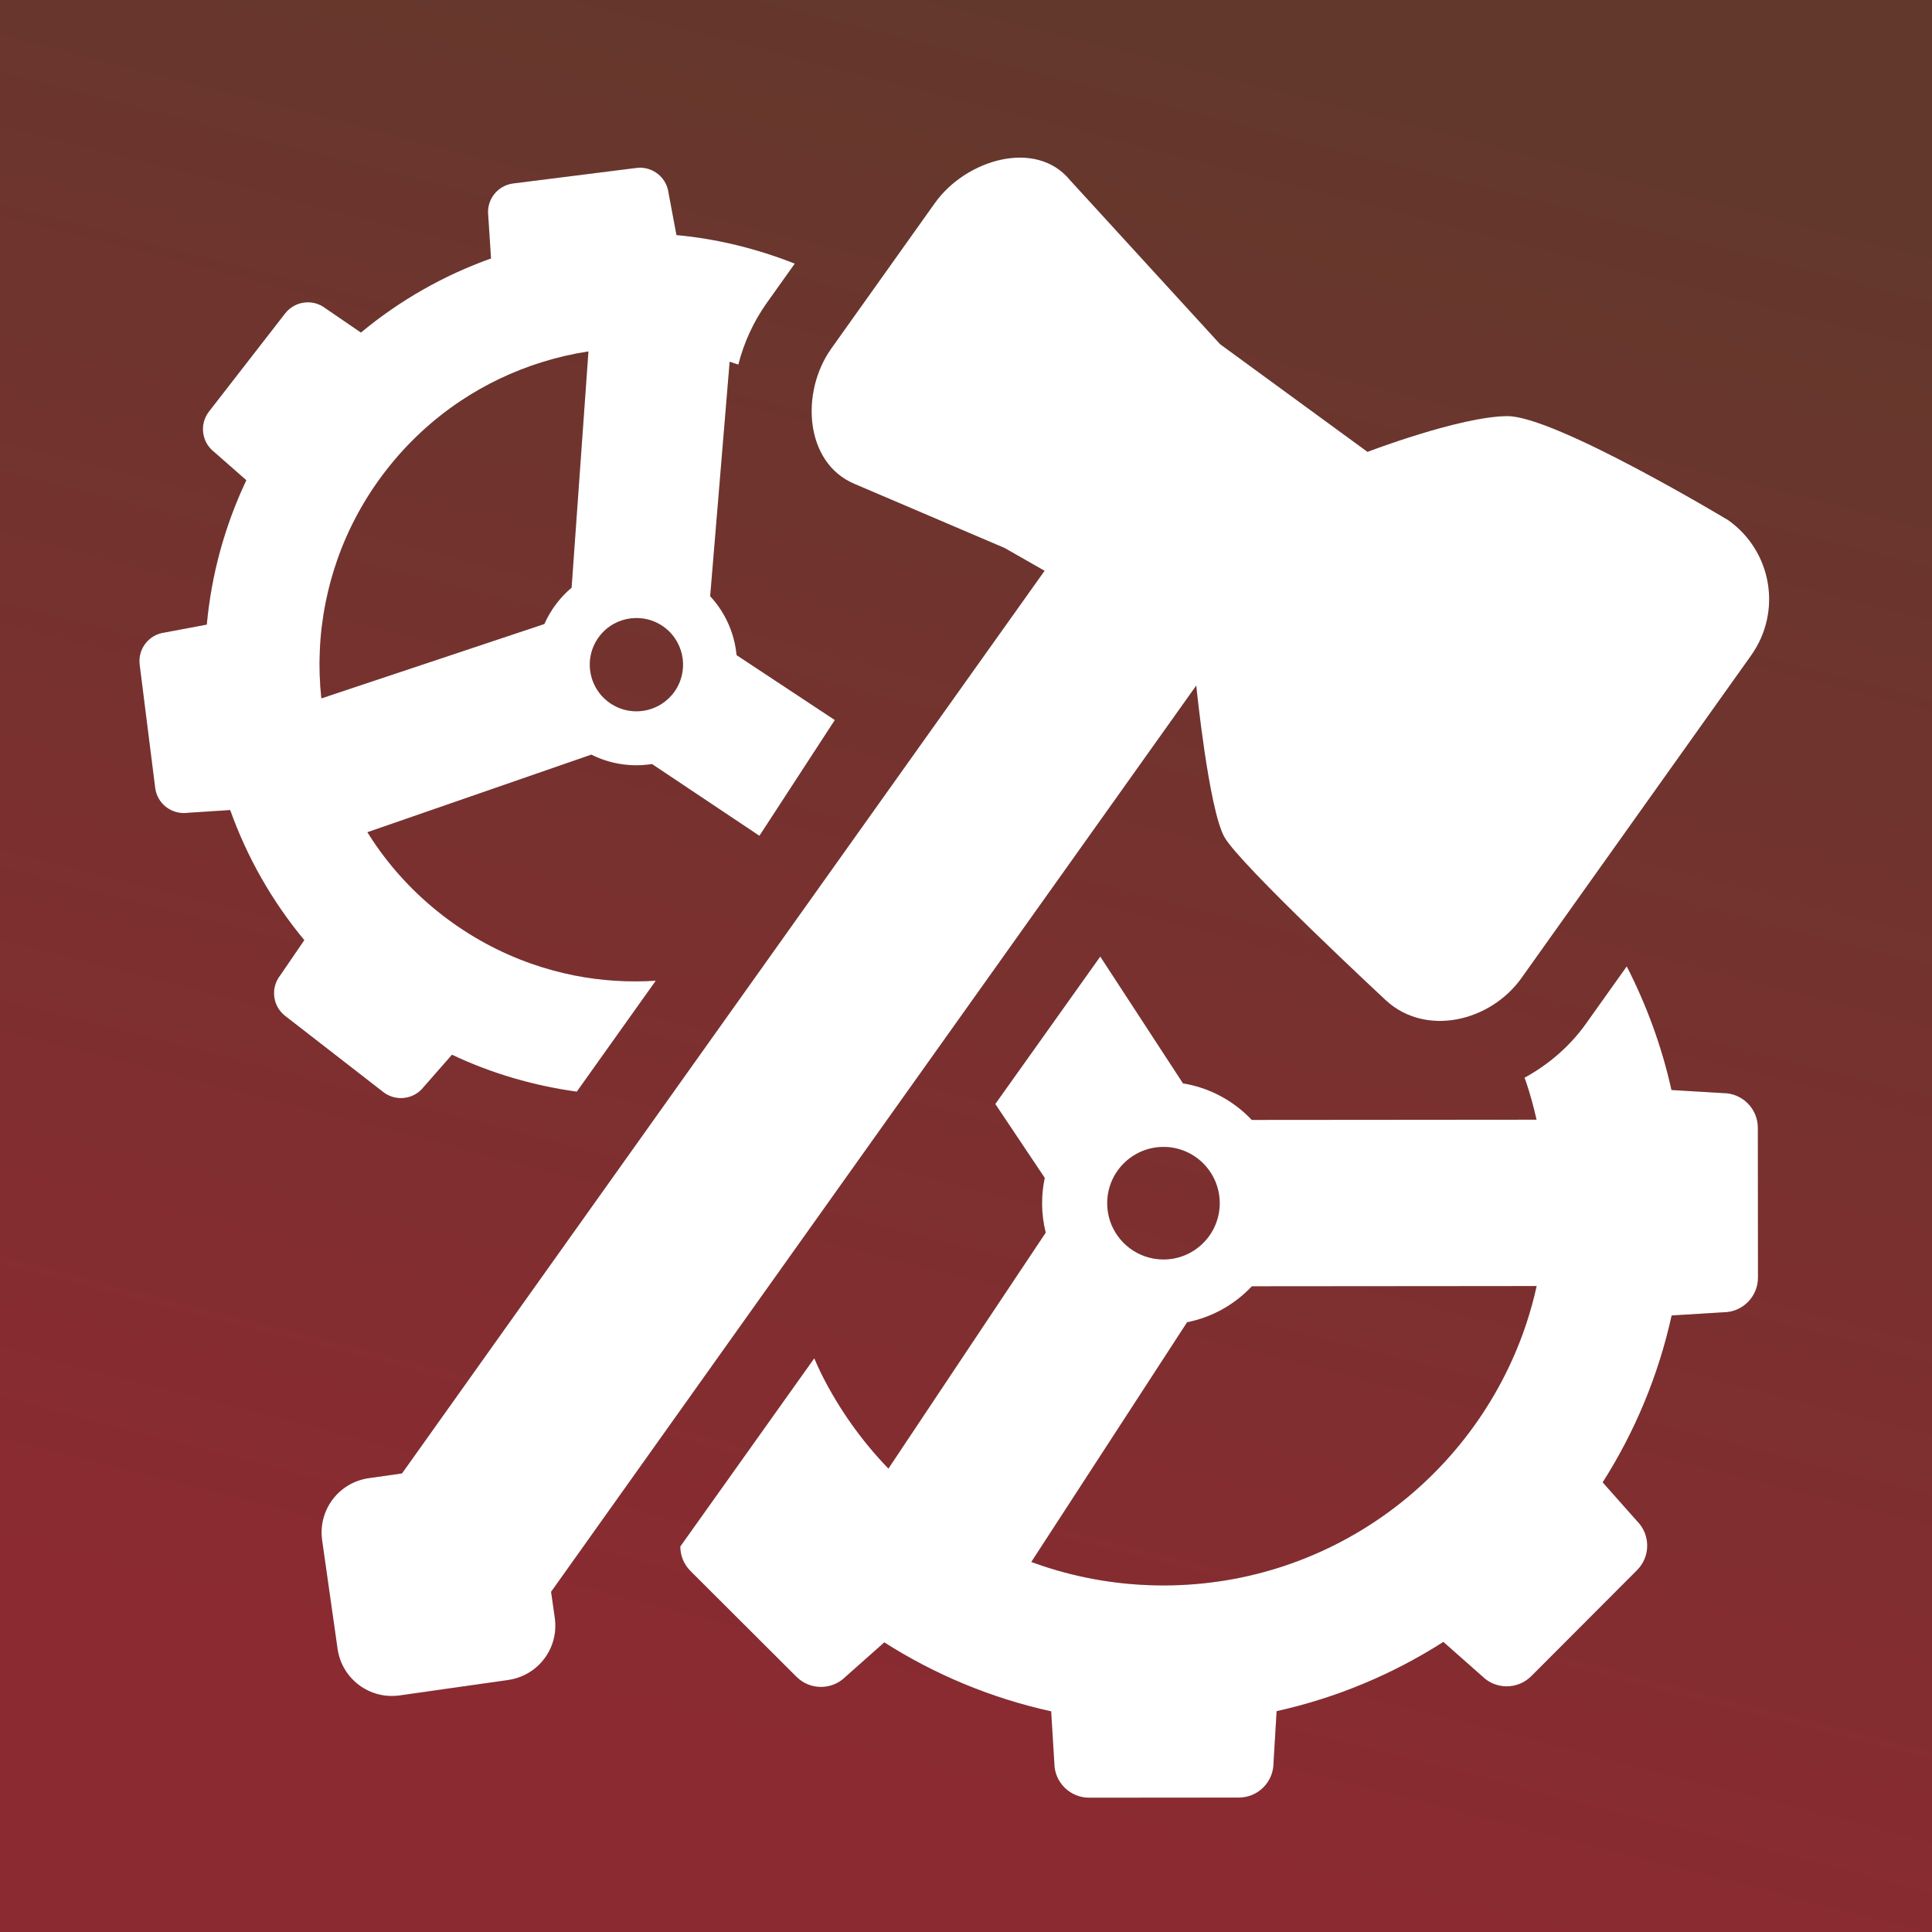
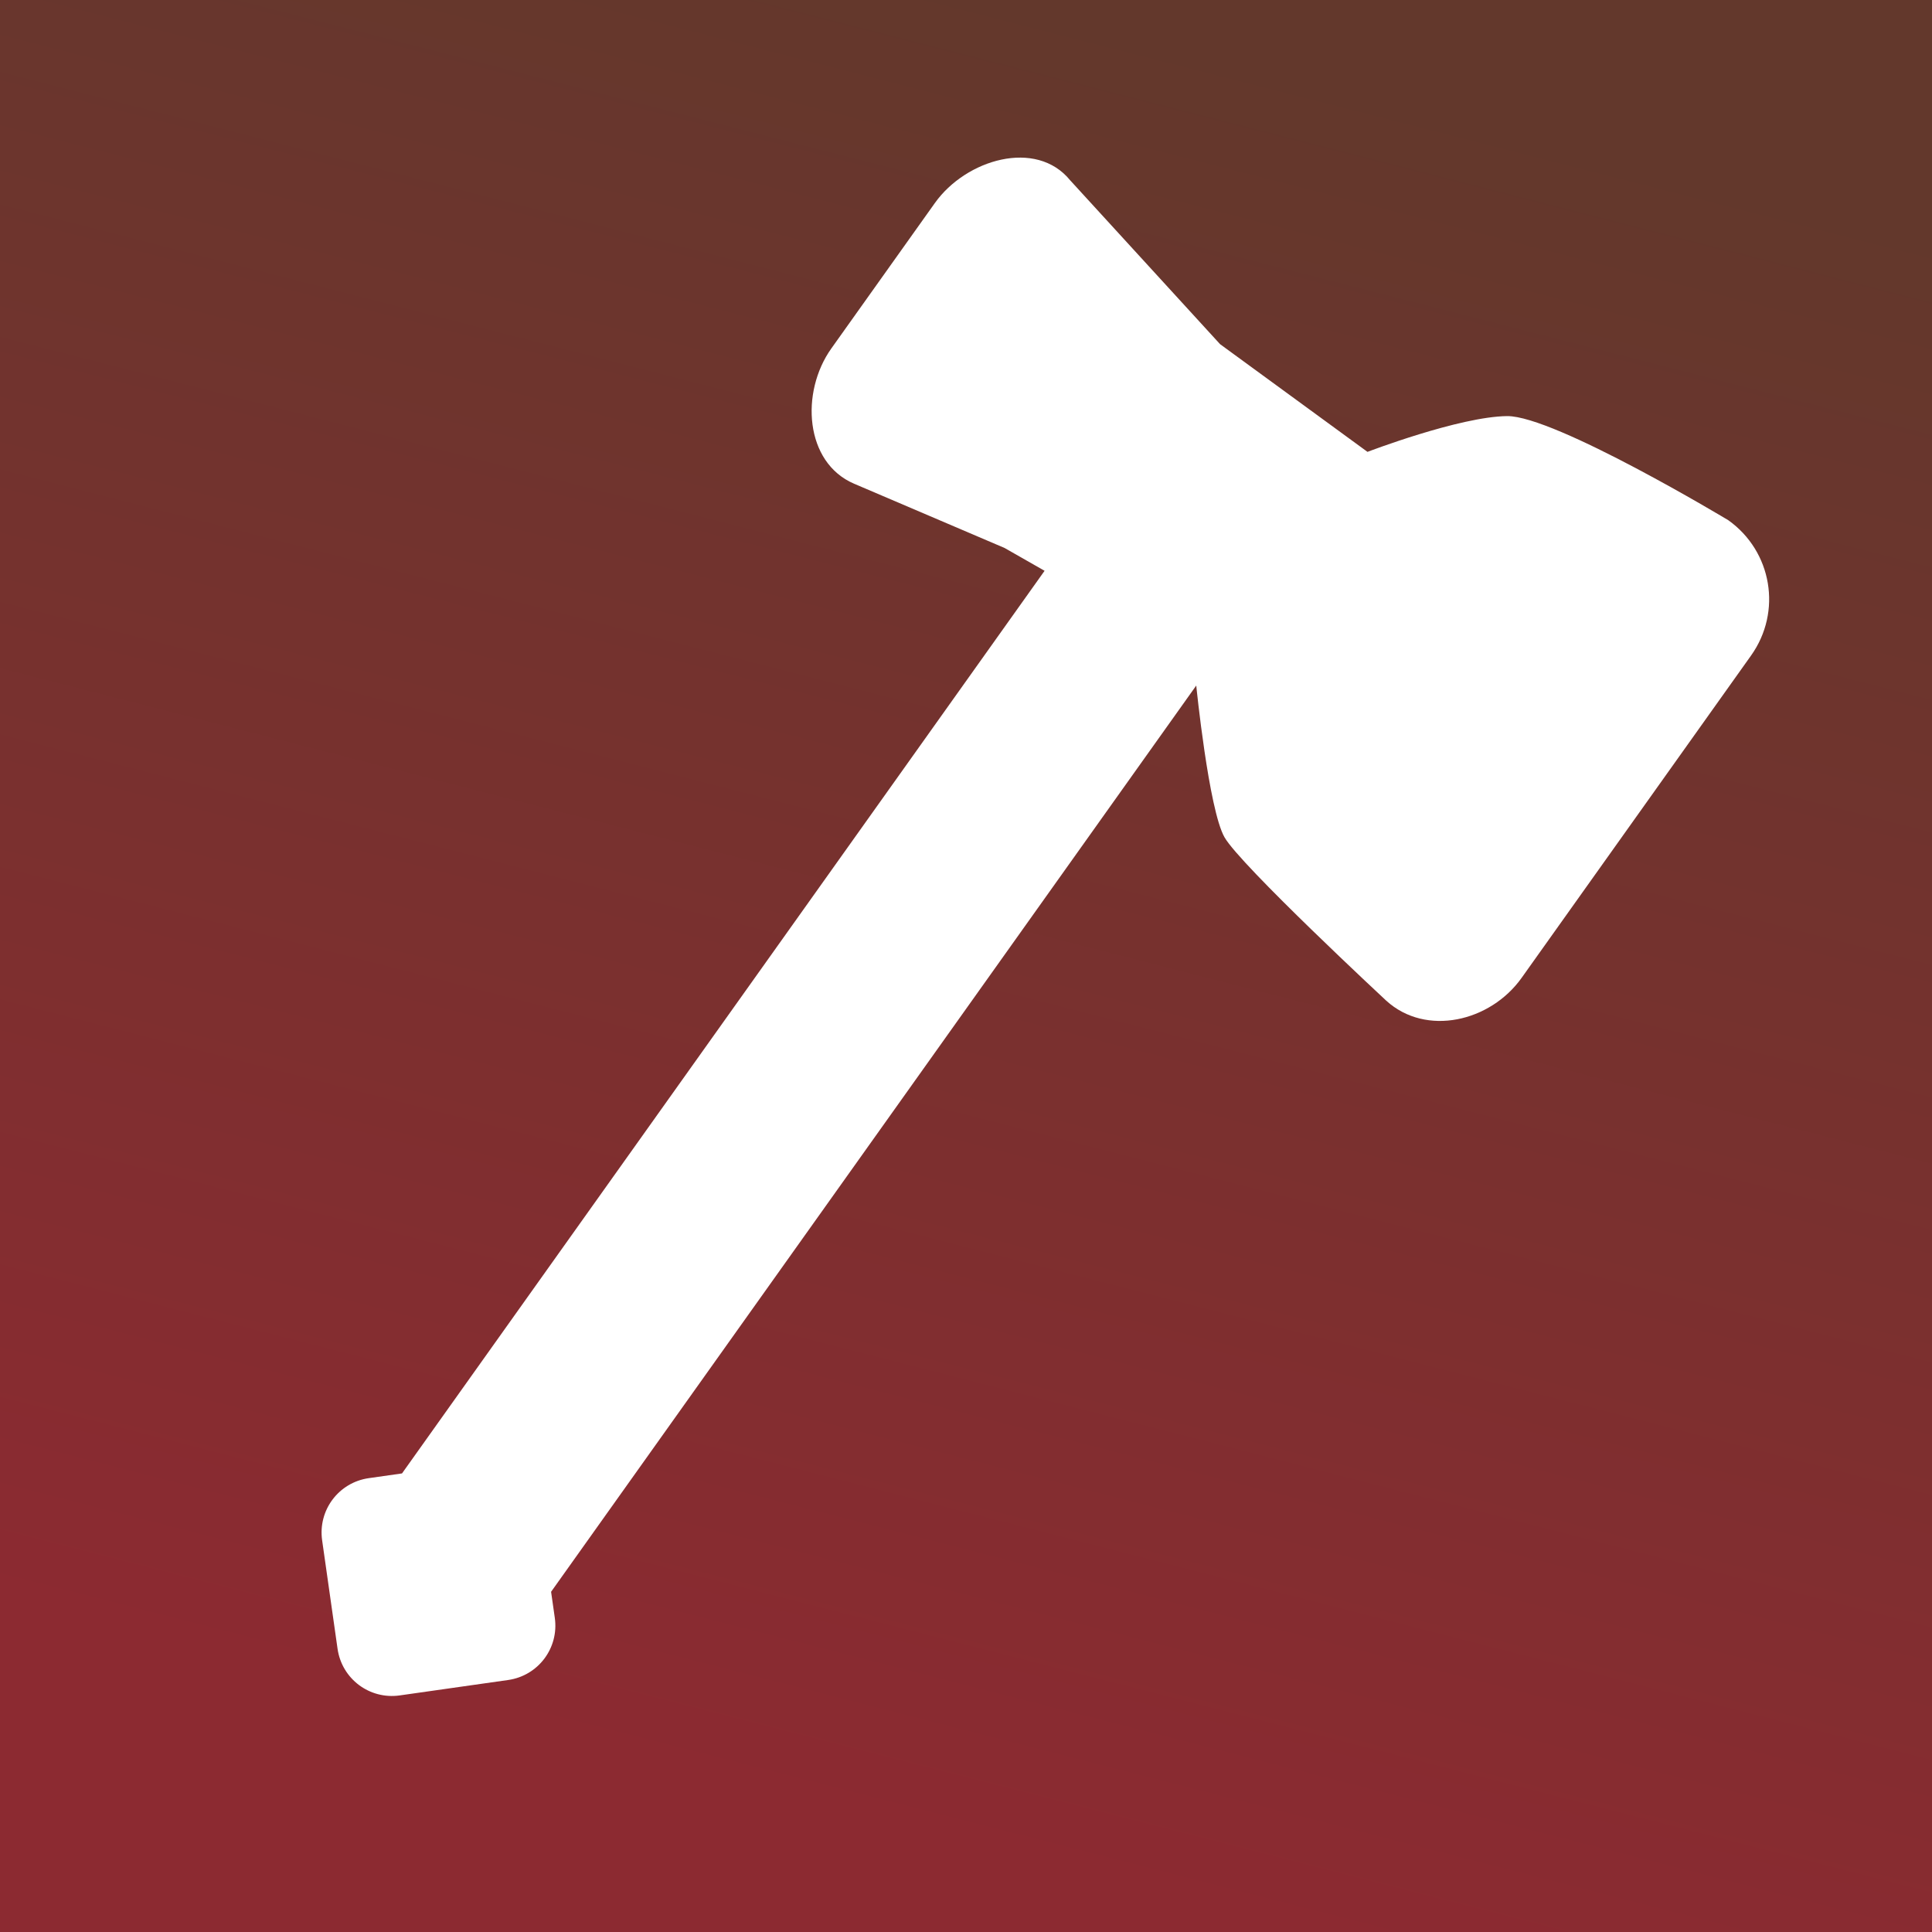
<svg xmlns="http://www.w3.org/2000/svg" xmlns:ns1="http://www.inkscape.org/namespaces/inkscape" xmlns:ns2="http://sodipodi.sourceforge.net/DTD/sodipodi-0.dtd" xmlns:xlink="http://www.w3.org/1999/xlink" width="100mm" height="100mm" viewBox="0 0 100 100" version="1.1" id="svg1" ns1:version="1.4 (e7c3feb100, 2024-10-09)" ns2:docname="engineering-color.svg" xml:space="preserve">
  <ns2:namedview id="namedview1" pagecolor="#505050" bordercolor="#ffffff" borderopacity="1" ns1:showpageshadow="0" ns1:pageopacity="0" ns1:pagecheckerboard="1" ns1:deskcolor="#d1d1d1" ns1:document-units="mm" ns1:zoom="0.93675354" ns1:cx="319.72124" ns1:cy="157.45871" ns1:window-width="1920" ns1:window-height="1014" ns1:window-x="0" ns1:window-y="0" ns1:window-maximized="1" ns1:current-layer="layer1" showguides="false" />
  <defs id="defs1">
    <linearGradient id="linearGradient4" ns1:collect="always">
      <stop style="stop-color:#8c2a31;stop-opacity:1;" offset="0" id="stop4" />
      <stop style="stop-color:#63382c;stop-opacity:1;" offset="1" id="stop5" />
    </linearGradient>
    <linearGradient ns1:collect="always" xlink:href="#linearGradient4" id="linearGradient5" x1="48.016" y1="97.444" x2="72.306" y2="2.26" gradientUnits="userSpaceOnUse" gradientTransform="matrix(0.942,0,0,0.947,2.926,2.66)" />
    <filter ns1:collect="always" style="color-interpolation-filters:sRGB" id="filter6" x="-0.054" y="-0.054" width="1.108" height="1.107">
      <feGaussianBlur ns1:collect="always" stdDeviation="2.01" id="feGaussianBlur6" />
    </filter>
  </defs>
  <g ns1:label="Calque 1" ns1:groupmode="layer" id="layer1">
    <rect style="fill:url(#linearGradient5);fill-opacity:1;stroke-width:1.262;stroke-linecap:round" id="rect4" width="100" height="100" x="4.4408921e-16" y="4.4408921e-16" ry="0" />
    <g id="g6" transform="matrix(0.943,0,0,0.943,3.348,2.884)" style="opacity:0.463;fill:#000000;filter:url(#filter6)">
-       <path id="path5" style="fill:#000000;stroke-width:0.095" d="m 31.715,6.152 c -0.104,-0.009 -0.21,-0.008 -0.317,0.005 -0.006,7.056e-4 -0.012,0.001 -0.018,0.002 L 24.619,7.011 C 23.753,7.12 23.139,7.91 23.248,8.776 l 0.152,2.351 c -2.56,0.914 -4.982,2.276 -7.139,4.068 l -1.944,-1.329 c -0.34,-0.264 -0.753,-0.367 -1.149,-0.321 -0.408,0.047 -0.797,0.251 -1.069,0.601 l -4.178,5.383 c -0.535,0.689 -0.41,1.682 0.279,2.217 l 1.77,1.554 c -1.201,2.534 -1.92,5.217 -2.17,7.925 l -2.315,0.435 c -0.866,0.109 -1.48,0.9 -1.37,1.766 l 0.852,6.761 c 0.108,0.86 0.889,1.47 1.748,1.372 0.006,-7.01e-4 0.012,-0.001 0.018,-0.002 L 9.084,41.405 c 0.914,2.56 2.276,4.982 4.068,7.139 l -1.329,1.944 c -0.535,0.689 -0.41,1.682 0.28,2.217 l 5.384,4.178 c 0.34,0.264 0.753,0.367 1.149,0.322 0.408,-0.047 0.797,-0.251 1.069,-0.601 l 1.553,-1.77 c 2.198,1.042 4.51,1.703 6.851,2.027 l 4.334,-6.088 c -1.489,0.092 -2.991,0.004 -4.469,-0.29 -0.794,-0.158 -1.58,-0.372 -2.353,-0.643 -1.724,-0.605 -3.381,-1.494 -4.904,-2.676 -1.523,-1.182 -2.795,-2.567 -3.809,-4.087 -0.1,-0.151 -0.199,-0.303 -0.294,-0.456 L 28.907,38.362 c 0.978,0.491 2.057,0.668 3.102,0.548 0.076,-0.009 0.153,-0.019 0.229,-0.031 l 5.895,3.939 4.138,-6.354 -5.392,-3.564 c -0.113,-1.182 -0.604,-2.325 -1.449,-3.233 l 1.069,-12.87 c 0.16,0.049 0.319,0.103 0.477,0.157 0.305,-1.199 0.827,-2.352 1.573,-3.401 L 40.074,11.412 C 37.969,10.579 35.785,10.048 33.58,9.844 L 33.145,7.529 C 33.05,6.777 32.441,6.215 31.715,6.152 Z m -2.967,10.079 -0.17,2.385 -0.754,10.582 c -0.292,0.246 -0.562,0.525 -0.806,0.839 -0.283,0.364 -0.512,0.753 -0.69,1.156 l -9.969,3.325 -2.272,0.758 c -0.187,-1.746 -0.112,-3.52 0.235,-5.26 0.158,-0.794 0.372,-1.58 0.643,-2.353 0.605,-1.724 1.494,-3.381 2.676,-4.904 1.182,-1.523 2.567,-2.795 4.087,-3.809 0.681,-0.455 1.39,-0.857 2.12,-1.207 1.558,-0.747 3.211,-1.254 4.901,-1.513 z m 2.775,14.637 c 0.145,0.008 0.289,0.028 0.432,0.06 0.352,0.081 0.692,0.237 0.996,0.473 1.117,0.867 1.32,2.476 0.453,3.593 -0.021,0.028 -0.044,0.054 -0.066,0.081 -0.007,0.009 -0.015,0.018 -0.022,0.026 -0.434,0.501 -1.026,0.796 -1.643,0.867 -0.641,0.073 -1.311,-0.094 -1.861,-0.521 -0.236,-0.183 -0.431,-0.4 -0.583,-0.637 -0.571,-0.888 -0.554,-2.075 0.13,-2.956 0.44,-0.567 1.071,-0.897 1.731,-0.973 0.144,-0.016 0.289,-0.021 0.434,-0.013 z m 25.318,18.577 -5.761,8.093 2.714,4.055 c -0.095,0.45 -0.147,0.916 -0.146,1.395 4.74e-4,0.556 0.07,1.096 0.199,1.612 l -7.032,10.548 -1.602,2.403 C 43.742,76.026 42.5,74.28 41.542,72.367 41.399,72.083 41.273,71.789 41.143,71.497 l -7.354,10.33 c 0.001,0.487 0.187,0.973 0.559,1.344 l 5.818,5.807 c 0.372,0.371 0.859,0.557 1.347,0.557 0.488,0 0.976,-0.187 1.349,-0.56 l 2.125,-1.886 c 2.766,1.762 5.855,3.059 9.159,3.786 l 0.174,2.835 c 9.47e-4,1.052 0.854,1.905 1.906,1.905 h 0.002 l 8.22,-0.007 c 1.053,-9.47e-4 1.905,-0.855 1.904,-1.908 l 0.169,-2.835 c 3.302,-0.732 6.39,-2.035 9.153,-3.801 l 2.129,1.882 c 0.372,0.371 0.859,0.557 1.347,0.557 0.488,0 0.977,-0.186 1.349,-0.559 l 5.807,-5.818 c 0.744,-0.745 0.743,-1.952 -0.002,-2.695 l -1.886,-2.125 c 1.762,-2.766 3.059,-5.856 3.786,-9.16 l 2.835,-0.174 c 1.053,-9.47e-4 1.905,-0.855 1.904,-1.907 l -0.007,-8.22 c -8.53e-4,-1.052 -0.854,-1.905 -1.906,-1.905 h -0.002 L 88.194,56.771 c -0.53,-2.39 -1.367,-4.663 -2.455,-6.787 l -2.242,3.149 c -0.884,1.242 -2.055,2.244 -3.37,2.963 0.025,0.073 0.057,0.144 0.082,0.218 0.228,0.681 0.421,1.377 0.579,2.086 l -2.29,0.002 -13.341,0.011 c -0.983,-1.042 -2.296,-1.767 -3.774,-2.006 z m 3.466,10.449 c 7.58e-4,9.5e-5 0.002,0 0.003,0 1.705,-9.5e-5 3.087,1.381 3.088,3.086 0,0.042 -0.002,0.084 -0.003,0.126 -5.69e-4,0.014 -3.92e-4,0.028 -10e-4,0.042 -0.086,1.628 -1.432,2.923 -3.081,2.924 h -0.003 c -0.359,0 -0.704,-0.062 -1.024,-0.175 -1.201,-0.422 -2.063,-1.566 -2.064,-2.911 -10e-4,-1.242 0.731,-2.312 1.787,-2.804 0.395,-0.184 0.835,-0.287 1.299,-0.287 z m 20.488,7.636 c -0.157,0.71 -0.349,1.406 -0.576,2.087 -0.312,0.937 -0.69,1.845 -1.126,2.719 -2.028,4.065 -5.337,7.38 -9.399,9.415 -0.873,0.437 -1.78,0.816 -2.717,1.13 -2.09,0.7 -4.326,1.081 -6.651,1.083 h -0.018 c -2.319,0 -4.55,-0.377 -6.635,-1.072 -0.207,-0.069 -0.413,-0.141 -0.617,-0.216 l 8.552,-13.158 c 1.389,-0.275 2.622,-0.982 3.555,-1.974 l 13.341,-0.011 z" ns2:nodetypes="ssccccccsccccccccsccccccsccccccccccccccccccccccscccccccccscccccccccsccsssccccccccccccsccccsccccccsscccccccsccccccccccccccccssccccccccssscccccccc" />
-       <path id="path6" style="fill:#000000;stroke-width:1.228;stroke-linecap:round" d="m 91.314,25.496 c 0,0 -9.531,-5.741 -12.142,-5.715 -2.611,0.026 -7.663,1.963 -7.663,1.963 L 63.418,15.833 55.188,6.837 c -1.861,-2.288 -5.715,-1.154 -7.425,1.249 l -5.682,7.981 c -1.711,2.403 -1.463,6.267 1.25,7.426 l 8.258,3.526 2.196,1.253 -35.27,49.544 -1.821,0.259 c -1.655,0.235 -2.798,1.757 -2.563,3.412 l 0.846,5.951 c 0.235,1.655 1.757,2.798 3.412,2.563 l 5.95,-0.846 c 1.655,-0.235 2.798,-1.757 2.563,-3.412 L 26.698,84.313 62.11,34.57 c 0,0 0.684,6.8 1.549,8.325 0.864,1.525 8.881,8.974 8.881,8.974 2.183,1.984 5.715,1.153 7.426,-1.25 L 92.564,32.921 c 1.711,-2.403 1.153,-5.714 -1.25,-7.425 z" />
-     </g>
+       </g>
    <g id="g4" transform="matrix(0.943,0,0,0.943,3.348,2.884)" style="fill:#ffffff">
-       <path id="path1" style="fill:#ffffff;stroke-width:0.095" d="m 31.715,6.152 c -0.104,-0.009 -0.21,-0.008 -0.317,0.005 -0.006,7.056e-4 -0.012,0.001 -0.018,0.002 L 24.619,7.011 C 23.753,7.12 23.139,7.91 23.248,8.776 l 0.152,2.351 c -2.56,0.914 -4.982,2.276 -7.139,4.068 l -1.944,-1.329 c -0.34,-0.264 -0.753,-0.367 -1.149,-0.321 -0.408,0.047 -0.797,0.251 -1.069,0.601 l -4.178,5.383 c -0.535,0.689 -0.41,1.682 0.279,2.217 l 1.77,1.554 c -1.201,2.534 -1.92,5.217 -2.17,7.925 l -2.315,0.435 c -0.866,0.109 -1.48,0.9 -1.37,1.766 l 0.852,6.761 c 0.108,0.86 0.889,1.47 1.748,1.372 0.006,-7.01e-4 0.012,-0.001 0.018,-0.002 L 9.084,41.405 c 0.914,2.56 2.276,4.982 4.068,7.139 l -1.329,1.944 c -0.535,0.689 -0.41,1.682 0.28,2.217 l 5.384,4.178 c 0.34,0.264 0.753,0.367 1.149,0.322 0.408,-0.047 0.797,-0.251 1.069,-0.601 l 1.553,-1.77 c 2.198,1.042 4.51,1.703 6.851,2.027 l 4.334,-6.088 c -1.489,0.092 -2.991,0.004 -4.469,-0.29 -0.794,-0.158 -1.58,-0.372 -2.353,-0.643 -1.724,-0.605 -3.381,-1.494 -4.904,-2.676 -1.523,-1.182 -2.795,-2.567 -3.809,-4.087 -0.1,-0.151 -0.199,-0.303 -0.294,-0.456 L 28.907,38.362 c 0.978,0.491 2.057,0.668 3.102,0.548 0.076,-0.009 0.153,-0.019 0.229,-0.031 l 5.895,3.939 4.138,-6.354 -5.392,-3.564 c -0.113,-1.182 -0.604,-2.325 -1.449,-3.233 l 1.069,-12.87 c 0.16,0.049 0.319,0.103 0.477,0.157 0.305,-1.199 0.827,-2.352 1.573,-3.401 L 40.074,11.412 C 37.969,10.579 35.785,10.048 33.58,9.844 L 33.145,7.529 C 33.05,6.777 32.441,6.215 31.715,6.152 Z m -2.967,10.079 -0.17,2.385 -0.754,10.582 c -0.292,0.246 -0.562,0.525 -0.806,0.839 -0.283,0.364 -0.512,0.753 -0.69,1.156 l -9.969,3.325 -2.272,0.758 c -0.187,-1.746 -0.112,-3.52 0.235,-5.26 0.158,-0.794 0.372,-1.58 0.643,-2.353 0.605,-1.724 1.494,-3.381 2.676,-4.904 1.182,-1.523 2.567,-2.795 4.087,-3.809 0.681,-0.455 1.39,-0.857 2.12,-1.207 1.558,-0.747 3.211,-1.254 4.901,-1.513 z m 2.775,14.637 c 0.145,0.008 0.289,0.028 0.432,0.06 0.352,0.081 0.692,0.237 0.996,0.473 1.117,0.867 1.32,2.476 0.453,3.593 -0.021,0.028 -0.044,0.054 -0.066,0.081 -0.007,0.009 -0.015,0.018 -0.022,0.026 -0.434,0.501 -1.026,0.796 -1.643,0.867 -0.641,0.073 -1.311,-0.094 -1.861,-0.521 -0.236,-0.183 -0.431,-0.4 -0.583,-0.637 -0.571,-0.888 -0.554,-2.075 0.13,-2.956 0.44,-0.567 1.071,-0.897 1.731,-0.973 0.144,-0.016 0.289,-0.021 0.434,-0.013 z m 25.318,18.577 -5.761,8.093 2.714,4.055 c -0.095,0.45 -0.147,0.916 -0.146,1.395 4.74e-4,0.556 0.07,1.096 0.199,1.612 l -7.032,10.548 -1.602,2.403 C 43.742,76.026 42.5,74.28 41.542,72.367 41.399,72.083 41.273,71.789 41.143,71.497 l -7.354,10.33 c 0.001,0.487 0.187,0.973 0.559,1.344 l 5.818,5.807 c 0.372,0.371 0.859,0.557 1.347,0.557 0.488,0 0.976,-0.187 1.349,-0.56 l 2.125,-1.886 c 2.766,1.762 5.855,3.059 9.159,3.786 l 0.174,2.835 c 9.47e-4,1.052 0.854,1.905 1.906,1.905 h 0.002 l 8.22,-0.007 c 1.053,-9.47e-4 1.905,-0.855 1.904,-1.908 l 0.169,-2.835 c 3.302,-0.732 6.39,-2.035 9.153,-3.801 l 2.129,1.882 c 0.372,0.371 0.859,0.557 1.347,0.557 0.488,0 0.977,-0.186 1.349,-0.559 l 5.807,-5.818 c 0.744,-0.745 0.743,-1.952 -0.002,-2.695 l -1.886,-2.125 c 1.762,-2.766 3.059,-5.856 3.786,-9.16 l 2.835,-0.174 c 1.053,-9.47e-4 1.905,-0.855 1.904,-1.907 l -0.007,-8.22 c -8.53e-4,-1.052 -0.854,-1.905 -1.906,-1.905 h -0.002 L 88.194,56.771 c -0.53,-2.39 -1.367,-4.663 -2.455,-6.787 l -2.242,3.149 c -0.884,1.242 -2.055,2.244 -3.37,2.963 0.025,0.073 0.057,0.144 0.082,0.218 0.228,0.681 0.421,1.377 0.579,2.086 l -2.29,0.002 -13.341,0.011 c -0.983,-1.042 -2.296,-1.767 -3.774,-2.006 z m 3.466,10.449 c 7.58e-4,9.5e-5 0.002,0 0.003,0 1.705,-9.5e-5 3.087,1.381 3.088,3.086 0,0.042 -0.002,0.084 -0.003,0.126 -5.69e-4,0.014 -3.92e-4,0.028 -10e-4,0.042 -0.086,1.628 -1.432,2.923 -3.081,2.924 h -0.003 c -0.359,0 -0.704,-0.062 -1.024,-0.175 -1.201,-0.422 -2.063,-1.566 -2.064,-2.911 -10e-4,-1.242 0.731,-2.312 1.787,-2.804 0.395,-0.184 0.835,-0.287 1.299,-0.287 z m 20.488,7.636 c -0.157,0.71 -0.349,1.406 -0.576,2.087 -0.312,0.937 -0.69,1.845 -1.126,2.719 -2.028,4.065 -5.337,7.38 -9.399,9.415 -0.873,0.437 -1.78,0.816 -2.717,1.13 -2.09,0.7 -4.326,1.081 -6.651,1.083 h -0.018 c -2.319,0 -4.55,-0.377 -6.635,-1.072 -0.207,-0.069 -0.413,-0.141 -0.617,-0.216 l 8.552,-13.158 c 1.389,-0.275 2.622,-0.982 3.555,-1.974 l 13.341,-0.011 z" ns2:nodetypes="ssccccccsccccccccsccccccsccccccccccccccccccccccscccccccccscccccccccsccsssccccccccccccsccccsccccccsscccccccsccccccccccccccccssccccccccssscccccccc" />
      <path id="rect1" style="fill:#ffffff;stroke-width:1.228;stroke-linecap:round" d="m 91.314,25.496 c 0,0 -9.531,-5.741 -12.142,-5.715 -2.611,0.026 -7.663,1.963 -7.663,1.963 L 63.418,15.833 55.188,6.837 c -1.861,-2.288 -5.715,-1.154 -7.425,1.249 l -5.682,7.981 c -1.711,2.403 -1.463,6.267 1.25,7.426 l 8.258,3.526 2.196,1.253 -35.27,49.544 -1.821,0.259 c -1.655,0.235 -2.798,1.757 -2.563,3.412 l 0.846,5.951 c 0.235,1.655 1.757,2.798 3.412,2.563 l 5.95,-0.846 c 1.655,-0.235 2.798,-1.757 2.563,-3.412 L 26.698,84.313 62.11,34.57 c 0,0 0.684,6.8 1.549,8.325 0.864,1.525 8.881,8.974 8.881,8.974 2.183,1.984 5.715,1.153 7.426,-1.25 L 92.564,32.921 c 1.711,-2.403 1.153,-5.714 -1.25,-7.425 z" />
    </g>
  </g>
</svg>